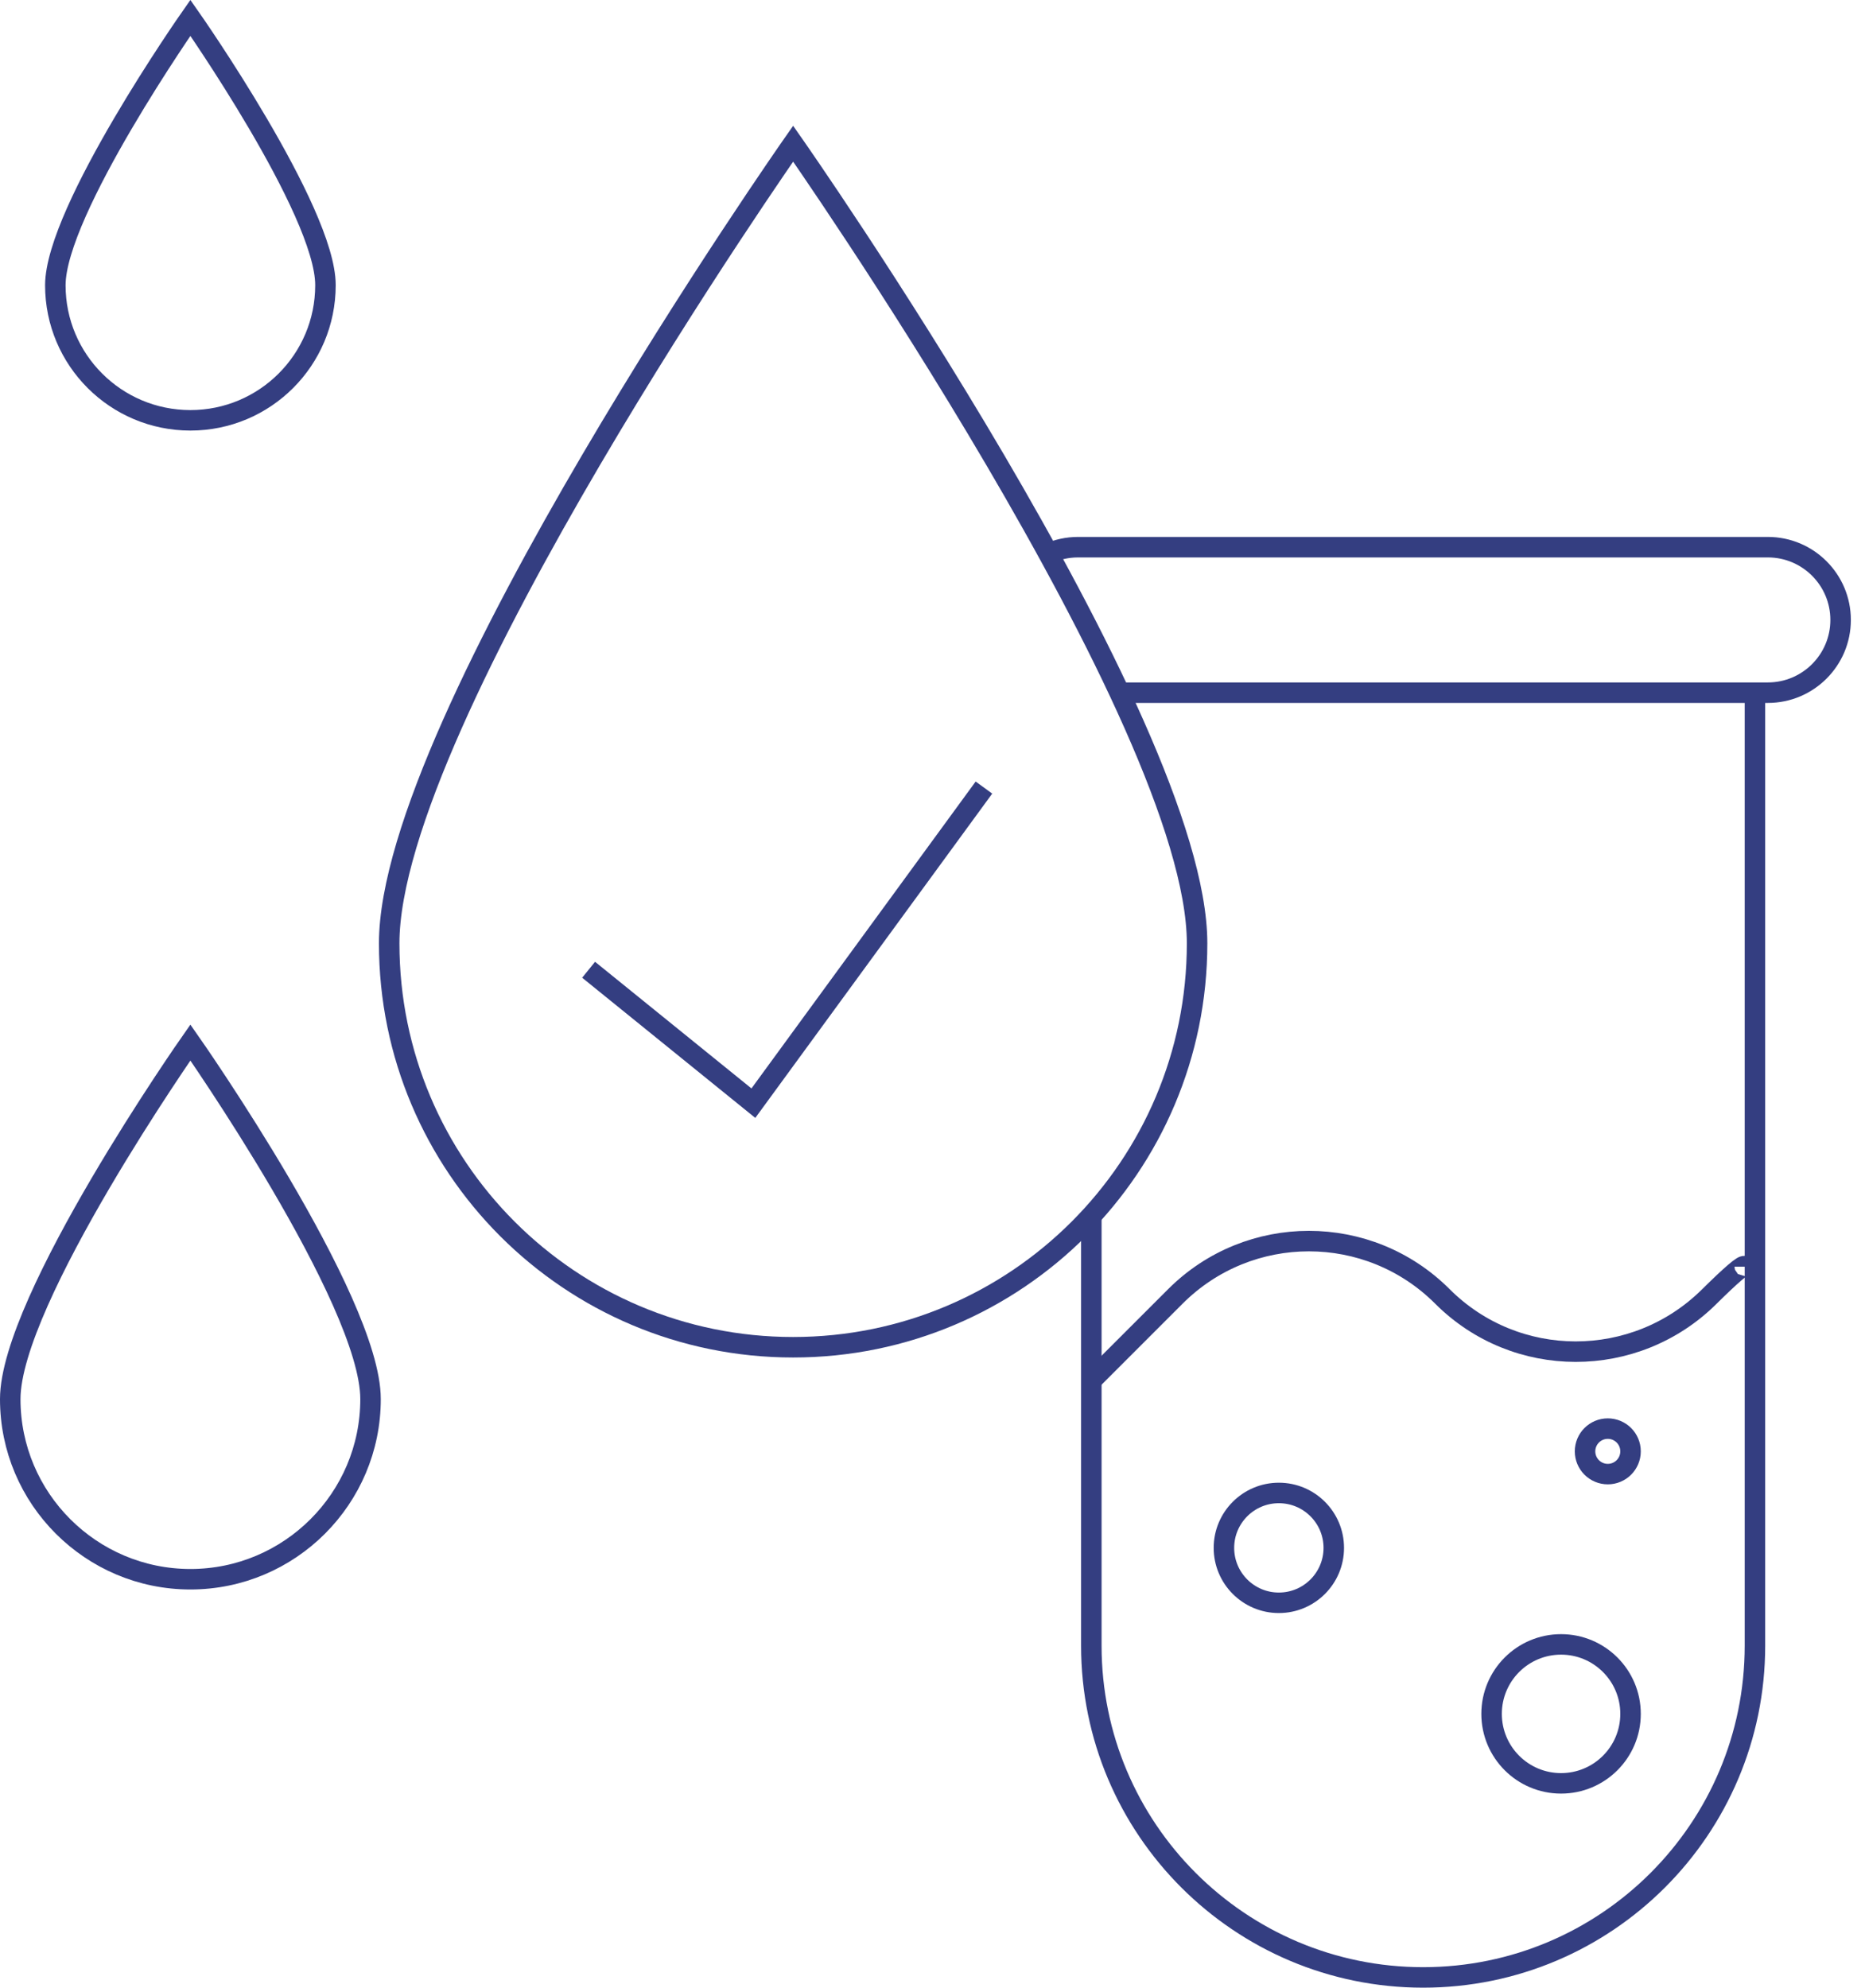
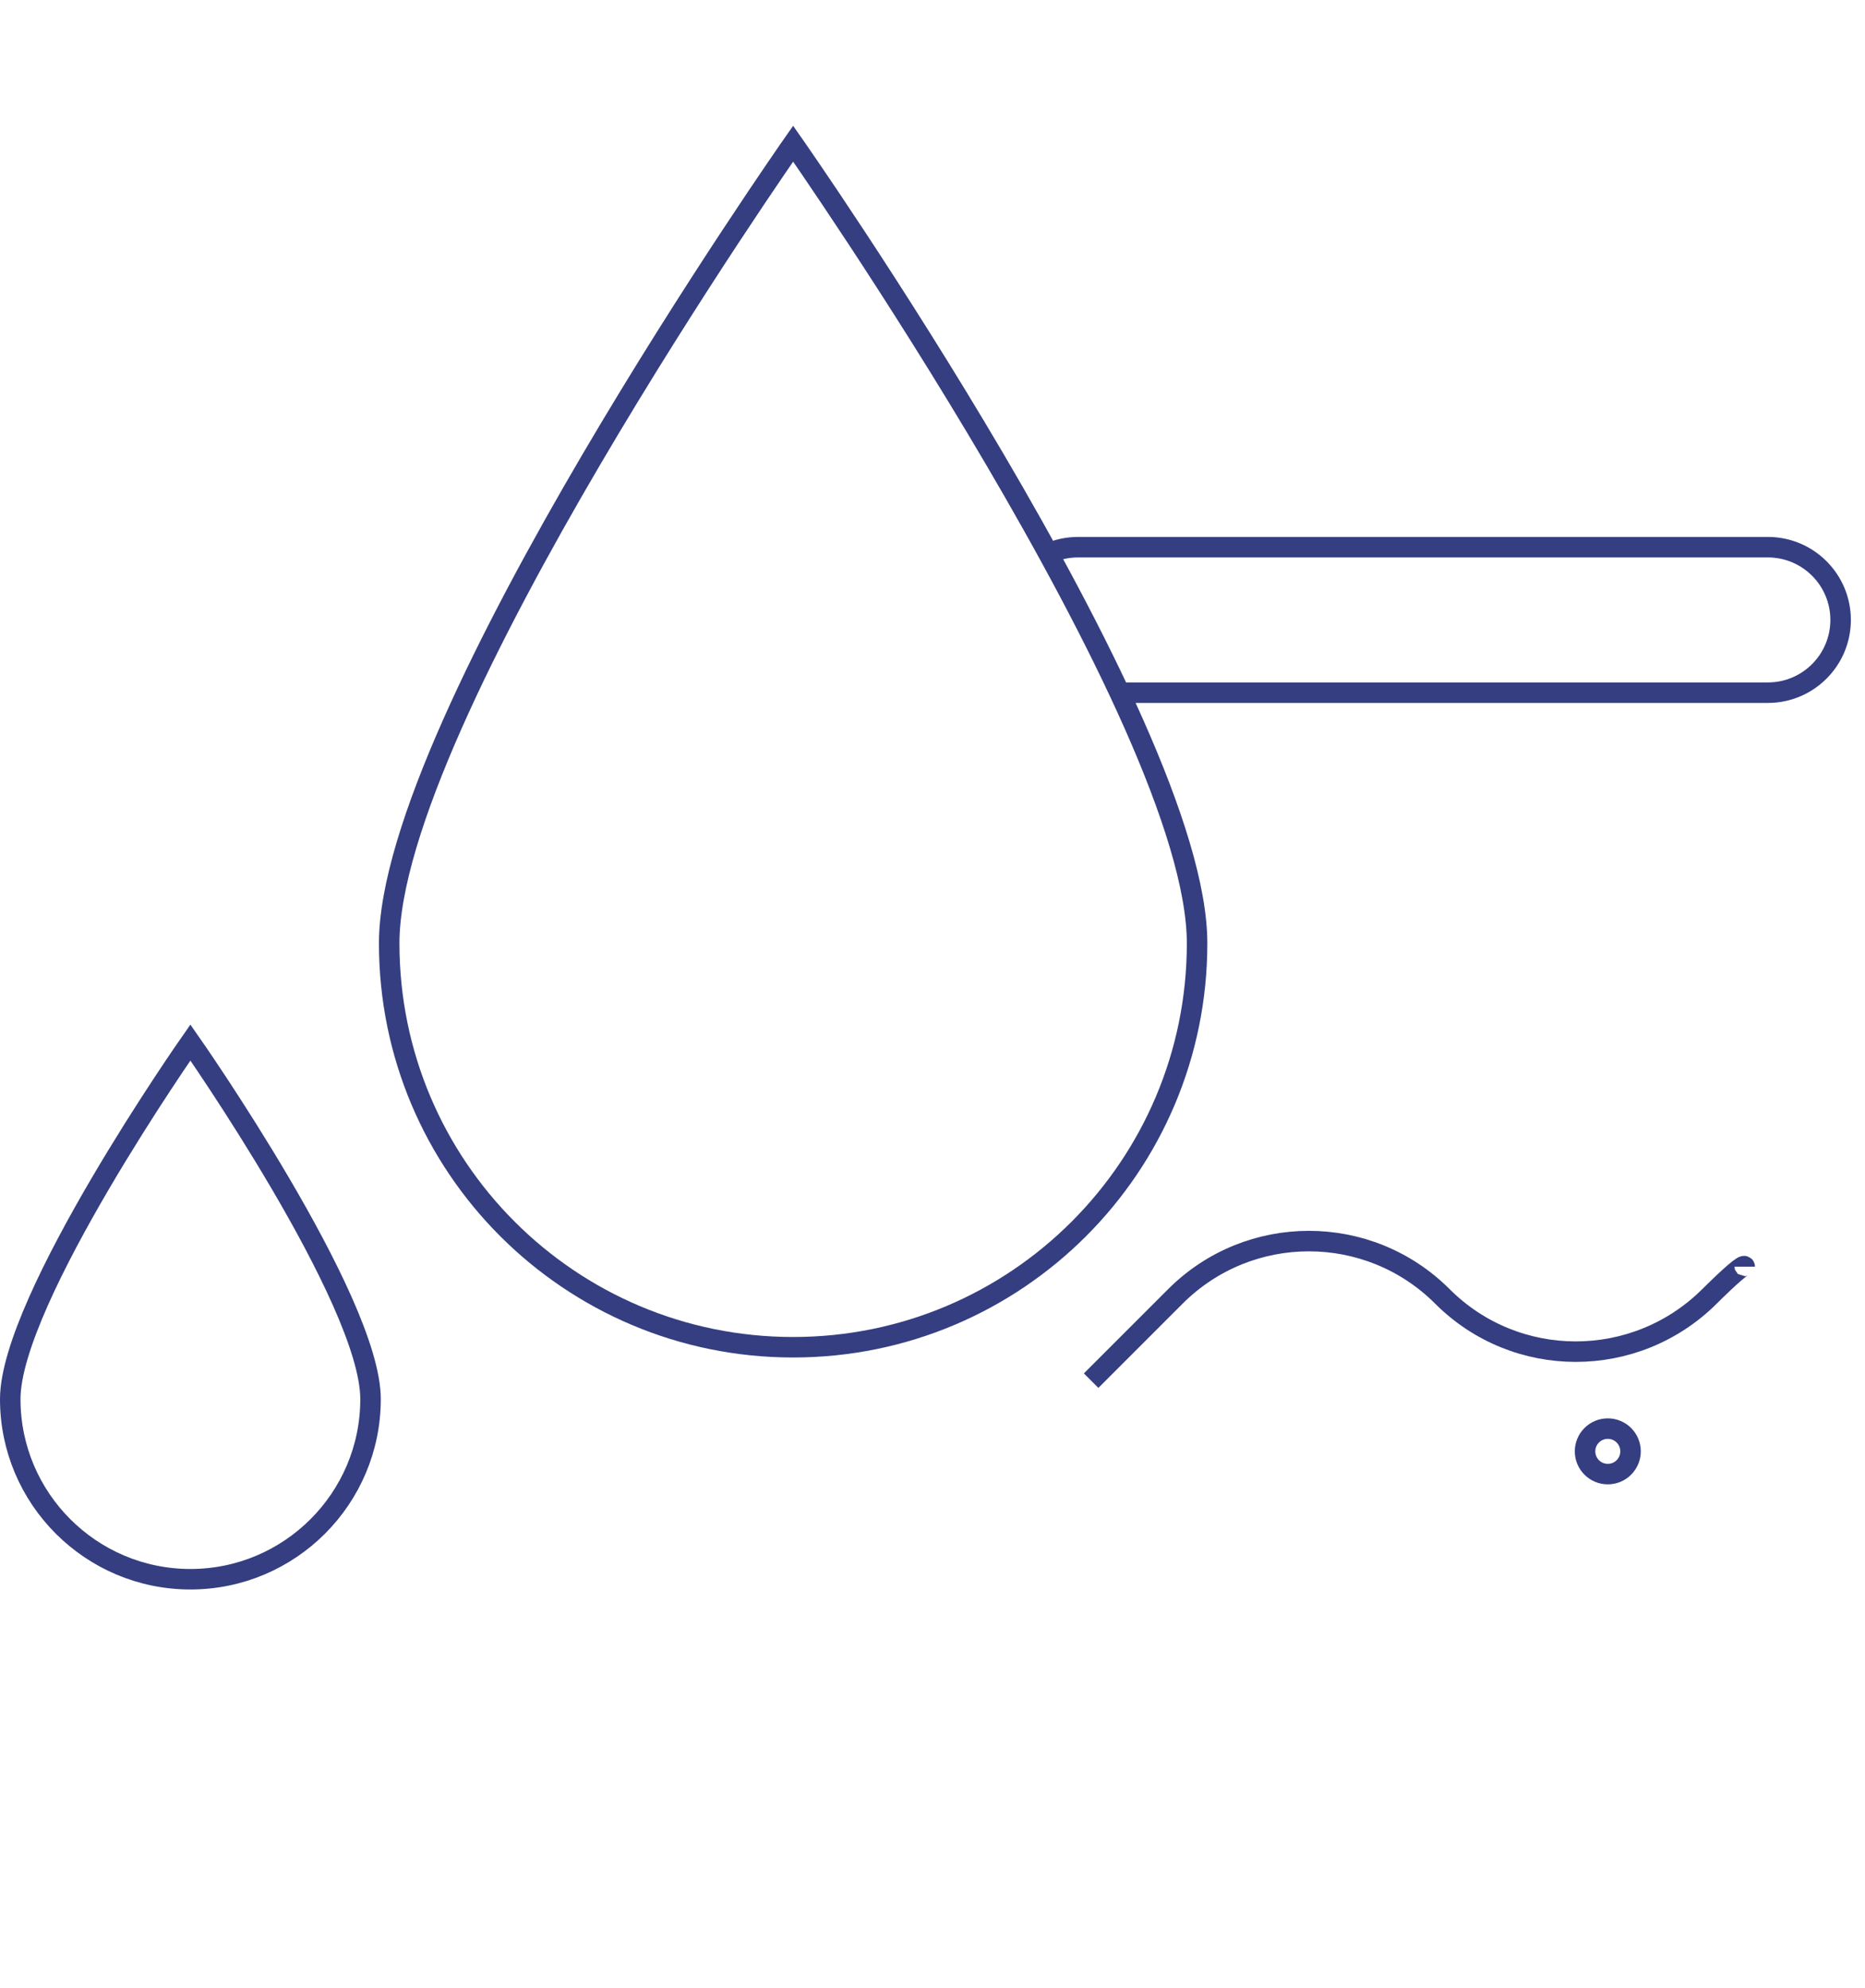
<svg xmlns="http://www.w3.org/2000/svg" width="91" height="97" viewBox="0 0 91 97" fill="none">
-   <path d="M15.88 13.92C15.88 17.56 12.93 20.51 9.29 20.51C5.65 20.51 2.7 17.56 2.7 13.92C2.7 10.28 9.29 0.87 9.29 0.87C9.29 0.87 15.88 10.27 15.88 13.91V13.92Z" stroke="#343E81" stroke-miterlimit="10" />
  <path d="M58.41 46.03C58.41 56.92 49.59 65.74 38.7 65.74C27.81 65.74 18.99 56.92 18.99 46.03C18.99 35.14 38.7 7.01 38.7 7.01C38.7 7.01 58.41 35.14 58.41 46.03Z" stroke="#343E81" stroke-miterlimit="10" />
  <path d="M18.08 68.27C18.08 73.12 14.14 77.06 9.29 77.06C4.44 77.06 0.5 73.12 0.5 68.27C0.5 63.42 9.29 50.87 9.29 50.87C9.29 50.87 18.08 63.42 18.08 68.27Z" stroke="#343E81" stroke-miterlimit="10" />
-   <path d="M85.63 33.79V80.3C85.63 89.24 78.38 96.49 69.44 96.49C60.5 96.49 53.25 89.24 53.25 80.3V59.44" stroke="#343E81" stroke-miterlimit="10" />
  <path d="M53.24 67.37L57.35 63.26C60.95 59.66 66.78 59.66 70.38 63.26C73.97 66.85 79.78 66.85 83.39 63.28C84.4 62.28 85.13 61.63 85.13 61.81" stroke="#343E81" stroke-miterlimit="10" />
-   <path d="M62.4 78.21C63.88 78.21 65.08 77.01 65.08 75.53C65.08 74.05 63.88 72.85 62.4 72.85C60.92 72.85 59.72 74.05 59.72 75.53C59.72 77.01 60.92 78.21 62.4 78.21Z" stroke="#343E81" stroke-miterlimit="10" />
  <path d="M78.45 71.93C79.063 71.93 79.56 71.433 79.56 70.82C79.56 70.207 79.063 69.71 78.45 69.71C77.837 69.71 77.34 70.207 77.34 70.82C77.34 71.433 77.837 71.93 78.45 71.93Z" stroke="#343E81" stroke-miterlimit="10" />
-   <path d="M76.17 87.02C78.042 87.02 79.56 85.502 79.56 83.63C79.56 81.758 78.042 80.24 76.17 80.24C74.297 80.24 72.78 81.758 72.78 83.63C72.78 85.502 74.297 87.02 76.17 87.02Z" stroke="#343E81" stroke-miterlimit="10" />
-   <path d="M28.72 47.32L36.76 53.83L48.01 38.43" stroke="#343E81" stroke-miterlimit="10" />
  <path d="M51.15 27.01C51.59 26.81 52.09 26.7 52.6 26.7H86.26C88.22 26.7 89.81 28.29 89.81 30.25C89.81 32.21 88.22 33.8 86.26 33.8H54.84" stroke="#343E81" stroke-miterlimit="10" />
</svg>